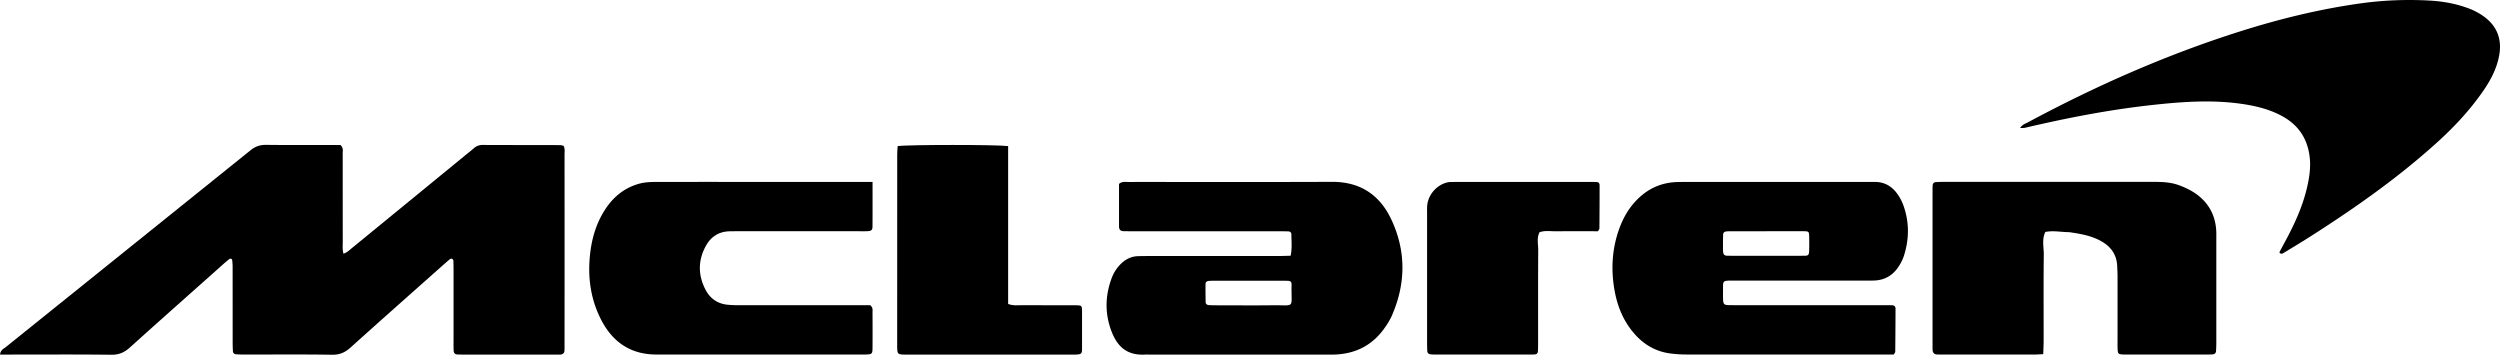
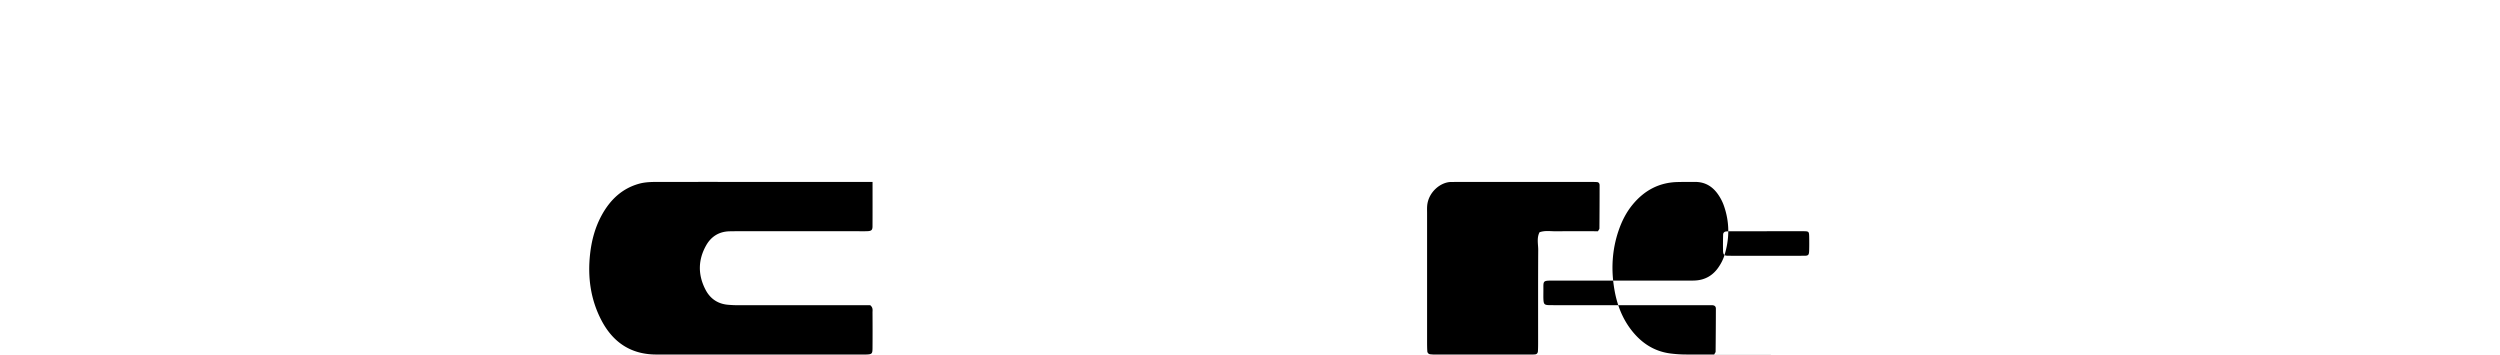
<svg xmlns="http://www.w3.org/2000/svg" viewBox="0 0 4059.59 576.04">
  <g id="Layer_2" data-name="Layer 2">
    <g id="Layer_1-2" data-name="Layer 1">
-       <path d="M0,575.73c1.13-7.78,6-9.41,9.47-12.18Q208.09,403.86,406.69,244.13c7.8-6.29,15.41-9,25.37-8.9,36.65.48,73.31.19,110,.19h10.72c5.2,4.79,3.68,9.66,3.69,14,.1,48,0,96,.1,144,0,5.76-.72,11.64,1.2,18.56,6-2,9.58-5.83,13.48-9q92.07-75.29,184.08-150.67c4.64-3.8,9.4-7.45,13.9-11.4a20.54,20.54,0,0,1,14.44-5.53c42,.2,84,.14,126,.26,1.92,0,3.84.85,5.58,1.27,2.4,4.63,1.47,9.37,1.48,14q.08,154,0,307.91c0,3.33,0,6.66-.08,10-.17,4.95-3,7-7.74,7-4,0-8,0-12,0h-140q-7,0-14-.19c-4-.11-6.09-2.42-6.26-6.2-.24-5.32-.15-10.65-.16-16q0-57,0-114c0-5.33-.07-10.66-.26-16a3.46,3.46,0,0,0-5.59-2.61c-4.11,3.38-8.1,6.9-12.08,10.43-49.8,44.28-99.76,88.38-149.23,133-9,8.11-17.78,12-30.17,11.79-47.31-.75-94.63-.29-141.95-.32-4.66,0-9.32-.1-14-.42a5.11,5.11,0,0,1-5-5.18c-.31-5.31-.41-10.64-.41-16q0-59-.05-118a96.41,96.41,0,0,0-.75-13.92,2.82,2.82,0,0,0-4.53-1.57c-3.68,2.84-7.21,5.88-10.69,9C311.54,474.4,261.11,519,211.14,564.06c-8.93,8.06-17.66,12.13-30.11,12-56-.7-112-.3-167.94-.3H0" />
-       <path d="M3280.26,208c3.38-5.71,8.74-7.21,13.3-9.65C3404.19,139,3518.62,88.57,3638.43,50.7c63-19.91,126.94-35.57,192.36-44.89A579.53,579.53,0,0,1,3946.45,1c20.67,1.22,41,4.88,60.53,12a105.63,105.63,0,0,1,26.49,13.82c21.59,15.77,29.49,37.14,24.82,63-3.72,20.67-13.18,39.08-24.9,56.27-21.52,31.56-47.36,59.31-75.62,84.9-64.45,58.36-135.34,108-208.54,154.55-14.05,8.94-28.34,17.5-42.59,26.12a4.84,4.84,0,0,1-3.62-.08c-1.57-.56-1.75-1.89-.94-3.38,2.53-4.67,5-9.38,7.54-14.06,16-29.36,30-59.56,37.24-92.35,3.6-16.22,5.78-32.59,3.33-49.52-4.25-29.39-19.5-50.44-45.32-64.24-20.87-11.16-43.49-16.39-66.73-19.62-49.3-6.83-98.37-2.94-147.45,2.57-68.26,7.67-135.52,20.85-202.33,36.51-2.41.57-5,.3-8.1.45" />
-       <path d="M2095.76,415.19c2.66-12.15,1.27-23.45,1.24-34.67,0-2.94-2-4.71-5.1-4.78-5.33-.13-10.65-.23-16-.23q-117.89,0-235.79,0c-5.32,0-10.65,0-16-.13-4.88-.13-7-3-7-7.67,0-23.28,0-46.56,0-69.05,4.82-4.27,9.66-3.17,14.17-3.17,110.56-.05,221.13.29,331.7-.19,45.93-.2,77.74,21.32,96.52,61.57,24.13,51.72,23.31,104.39.27,156.58a111.66,111.66,0,0,1-10.06,17.2c-19.24,28.45-46.22,43.27-80.44,45-5.31.26-10.65.12-16,.12H1865.56c-2,0-4-.11-6,0-30.9,1.84-45.85-14.75-54.6-37.6-10.89-28.45-10.58-57.31,0-85.93a63.57,63.57,0,0,1,13.41-22c8.08-8.52,17.71-14,29.77-14.28,6-.14,12-.23,18-.23q103.92,0,207.82,0c7.19,0,14.38-.29,21.84-.45m-67,40.57v0q-26.94,0-53.89,0c-4,0-8,0-11.95.31-2.84.19-5.31,1.73-5.36,4.7-.16,10,0,19.93.18,29.89.07,3.15,2.57,4.53,5.4,4.7,4.64.27,9.3.31,14,.31,29.94,0,59.88.33,89.81-.06,37-.49,29.57,6.42,30.29-32.19.12-6.58-1.1-7.54-8.56-7.59-20-.13-39.91-.05-59.87-.05" />
-       <path d="M3075.24,575.73h-17.3q-159.84,0-319.67-.08a203.13,203.13,0,0,1-25.85-1.67c-25.78-3.32-46.07-16.38-62.1-36.41-15.33-19.16-24.09-41.43-28.42-65.23-6.06-33.26-4.51-66.29,6.64-98.52,5.26-15.21,12.48-29.4,22.79-41.84,18.83-22.73,42.66-35.62,72.53-36.37,5.33-.14,10.66-.18,16-.18h291.71c4,0,8,.1,12,0,16.84-.29,29.38,7.45,38.5,21a76.2,76.2,0,0,1,8.3,15.84c10.26,27.88,10.15,56.05.94,84.15a72.08,72.08,0,0,1-8,16c-9.23,14.4-22.43,22.42-39.71,23.11-5.32.21-10.66.1-16,.1q-105.9,0-211.79,0c-20.54,0-17.61-.45-17.91,18.69,0,3.33-.08,6.67,0,10,.39,10.18,1.17,11.16,11.83,11.2,35.3.13,70.6.06,105.89.06h139.86q8,0,16,0c3.74,0,6.54,1.47,6.53,5.62q-.08,34.94-.43,69.88c0,1.17-1.16,2.33-2.33,4.52M2869.08,375.49q-27,0-53.9,0c-4,0-8,0-12,.33-2.9.22-5,2-5.1,5-.22,8.64-.33,17.3-.15,25.94.14,6.71,1.75,8.54,8.17,8.56q61.89.18,123.77,0c6.64,0,7.68-1.25,7.9-8.53s.2-14.64.05-22c-.18-8.75-.59-9.26-8.9-9.31-20-.12-39.92,0-59.88-.05" />
-       <path d="M3317.85,575.08c-6,.28-9.95.62-13.92.62q-73.92.06-147.84,0c-3.33,0-6.66-.06-10-.05-4.69,0-7.48-2.17-7.8-7-.18-2.66-.15-5.33-.15-8q0-125.86,0-251.72c0-2.66,0-5.33.21-8a5.12,5.12,0,0,1,4.94-5.14c4-.36,8-.44,12-.44q171.81,0,343.62,0c13.36,0,26.7.69,39.35,5.41a128.86,128.86,0,0,1,21.63,10.06c24.55,14.86,37.9,36.69,39,65.6.16,4,.05,8,.05,12q0,82.9,0,165.81c0,5.32-.12,10.65-.48,16a5.23,5.23,0,0,1-5.05,5.13c-2.64.26-5.3.33-8,.33q-66.93,0-133.85,0c-.67,0-1.33,0-2,0-10.36-.31-10.71-.65-11-11.83-.12-4,0-8,0-12q0-50.94,0-101.88c0-6-.32-12-.58-18-.85-19.17-10.86-32.22-27.32-41.07-15.55-8.36-32.56-11.26-49.71-13.77a16.35,16.35,0,0,0-2-.16c-12.54-.13-25.06-2.89-37.63-.31-6,11.93-2.4,24.65-2.55,36.92-.54,46.61-.19,93.23-.24,139.84,0,6.57-.39,13.14-.65,21.57" />
+       <path d="M3075.24,575.73h-17.3q-159.84,0-319.67-.08a203.13,203.13,0,0,1-25.85-1.67c-25.78-3.32-46.07-16.38-62.1-36.41-15.33-19.16-24.09-41.43-28.42-65.23-6.06-33.26-4.51-66.29,6.64-98.52,5.26-15.21,12.48-29.4,22.79-41.84,18.83-22.73,42.66-35.62,72.53-36.37,5.33-.14,10.66-.18,16-.18c4,0,8,.1,12,0,16.84-.29,29.38,7.45,38.5,21a76.2,76.2,0,0,1,8.3,15.84c10.26,27.88,10.15,56.05.94,84.15a72.08,72.08,0,0,1-8,16c-9.23,14.4-22.43,22.42-39.71,23.11-5.32.21-10.66.1-16,.1q-105.9,0-211.79,0c-20.54,0-17.61-.45-17.91,18.69,0,3.33-.08,6.67,0,10,.39,10.18,1.17,11.16,11.83,11.2,35.3.13,70.6.06,105.89.06h139.86q8,0,16,0c3.74,0,6.54,1.47,6.53,5.62q-.08,34.94-.43,69.88c0,1.17-1.16,2.33-2.33,4.52M2869.08,375.49q-27,0-53.9,0c-4,0-8,0-12,.33-2.9.22-5,2-5.1,5-.22,8.64-.33,17.3-.15,25.94.14,6.71,1.75,8.54,8.17,8.56q61.89.18,123.77,0c6.64,0,7.68-1.25,7.9-8.53s.2-14.64.05-22c-.18-8.75-.59-9.26-8.9-9.31-20-.12-39.92,0-59.88-.05" />
      <path d="M1416.87,295.42c0,25.48.08,48.75-.06,72,0,6.29-1.83,7.75-8.65,8-5.32.19-10.66.06-16,.06h-191.9c-5.33,0-10.66,0-16,.14-16.76.5-29.41,8.46-37.51,22.71-13.54,23.82-13.58,48.42-.89,72.52,7.21,13.68,19,22.15,34.8,23.9a179.14,179.14,0,0,0,19.93.85q96.95.09,193.9,0h18.58c4.93,4,3.73,8.26,3.75,12,.13,19.33.17,38.65,0,58-.08,9-1.09,9.8-10.62,10.07-4,.11-8,0-12,0H1078.42c-4,0-8,0-12,0-41.59.21-71-19.55-89.86-55.68-17.46-33.49-22.42-69.46-18.43-106.69,2.43-22.66,8.24-44.53,19.4-64.62,13.44-24.18,32.15-42.21,59.44-50.12,11.07-3.21,22.38-3.13,33.69-3.15q79-.07,157.92,0h188.28Z" />
-       <path d="M1457.65,237.24c16.95-2.44,161.83-2.47,179.4,0V366.82q0,32,0,64c0,21.17,0,42.34,0,62.77,8.42,3.16,15.14,2,21.74,2,30,.14,60,0,90,.15,7.11,0,8.22,1.14,8.26,8q.2,32,0,64c0,6.29-1.83,7.67-8.64,8-2.66.12-5.33.05-8,.05q-132.93,0-265.86,0c-18.16,0-17.68.74-17.68-17.21q.08-153.91.06-307.84c0-4.54.49-9.08.75-13.45" />
      <path d="M2594.92,375.5c-22.06,0-44.68-.21-67.29.09-9.22.13-18.6-1.69-27.66,1.54-4.88,9.37-2.09,19.42-2.15,29.1-.33,49.33-.15,98.66-.17,148,0,5.33,0,10.66-.31,16-.15,2.82-1.59,5-4.74,5.27-2,.18-4,.24-6,.24q-78,0-156,0a70.39,70.39,0,0,1-8-.44,5.24,5.24,0,0,1-4.89-5.3c-.3-4.65-.35-9.31-.36-14q0-105,0-210c0-4-.19-8,.16-12,2-22.47,22.41-38.73,39.39-38.48,3.34.05,6.67-.12,10-.12q108,0,216,0,5,0,10,.24c3.29.16,4.58,2.41,4.58,5.29q0,35-.29,70c0,1.17-1.15,2.34-2.32,4.56" />
    </g>
  </g>
</svg>